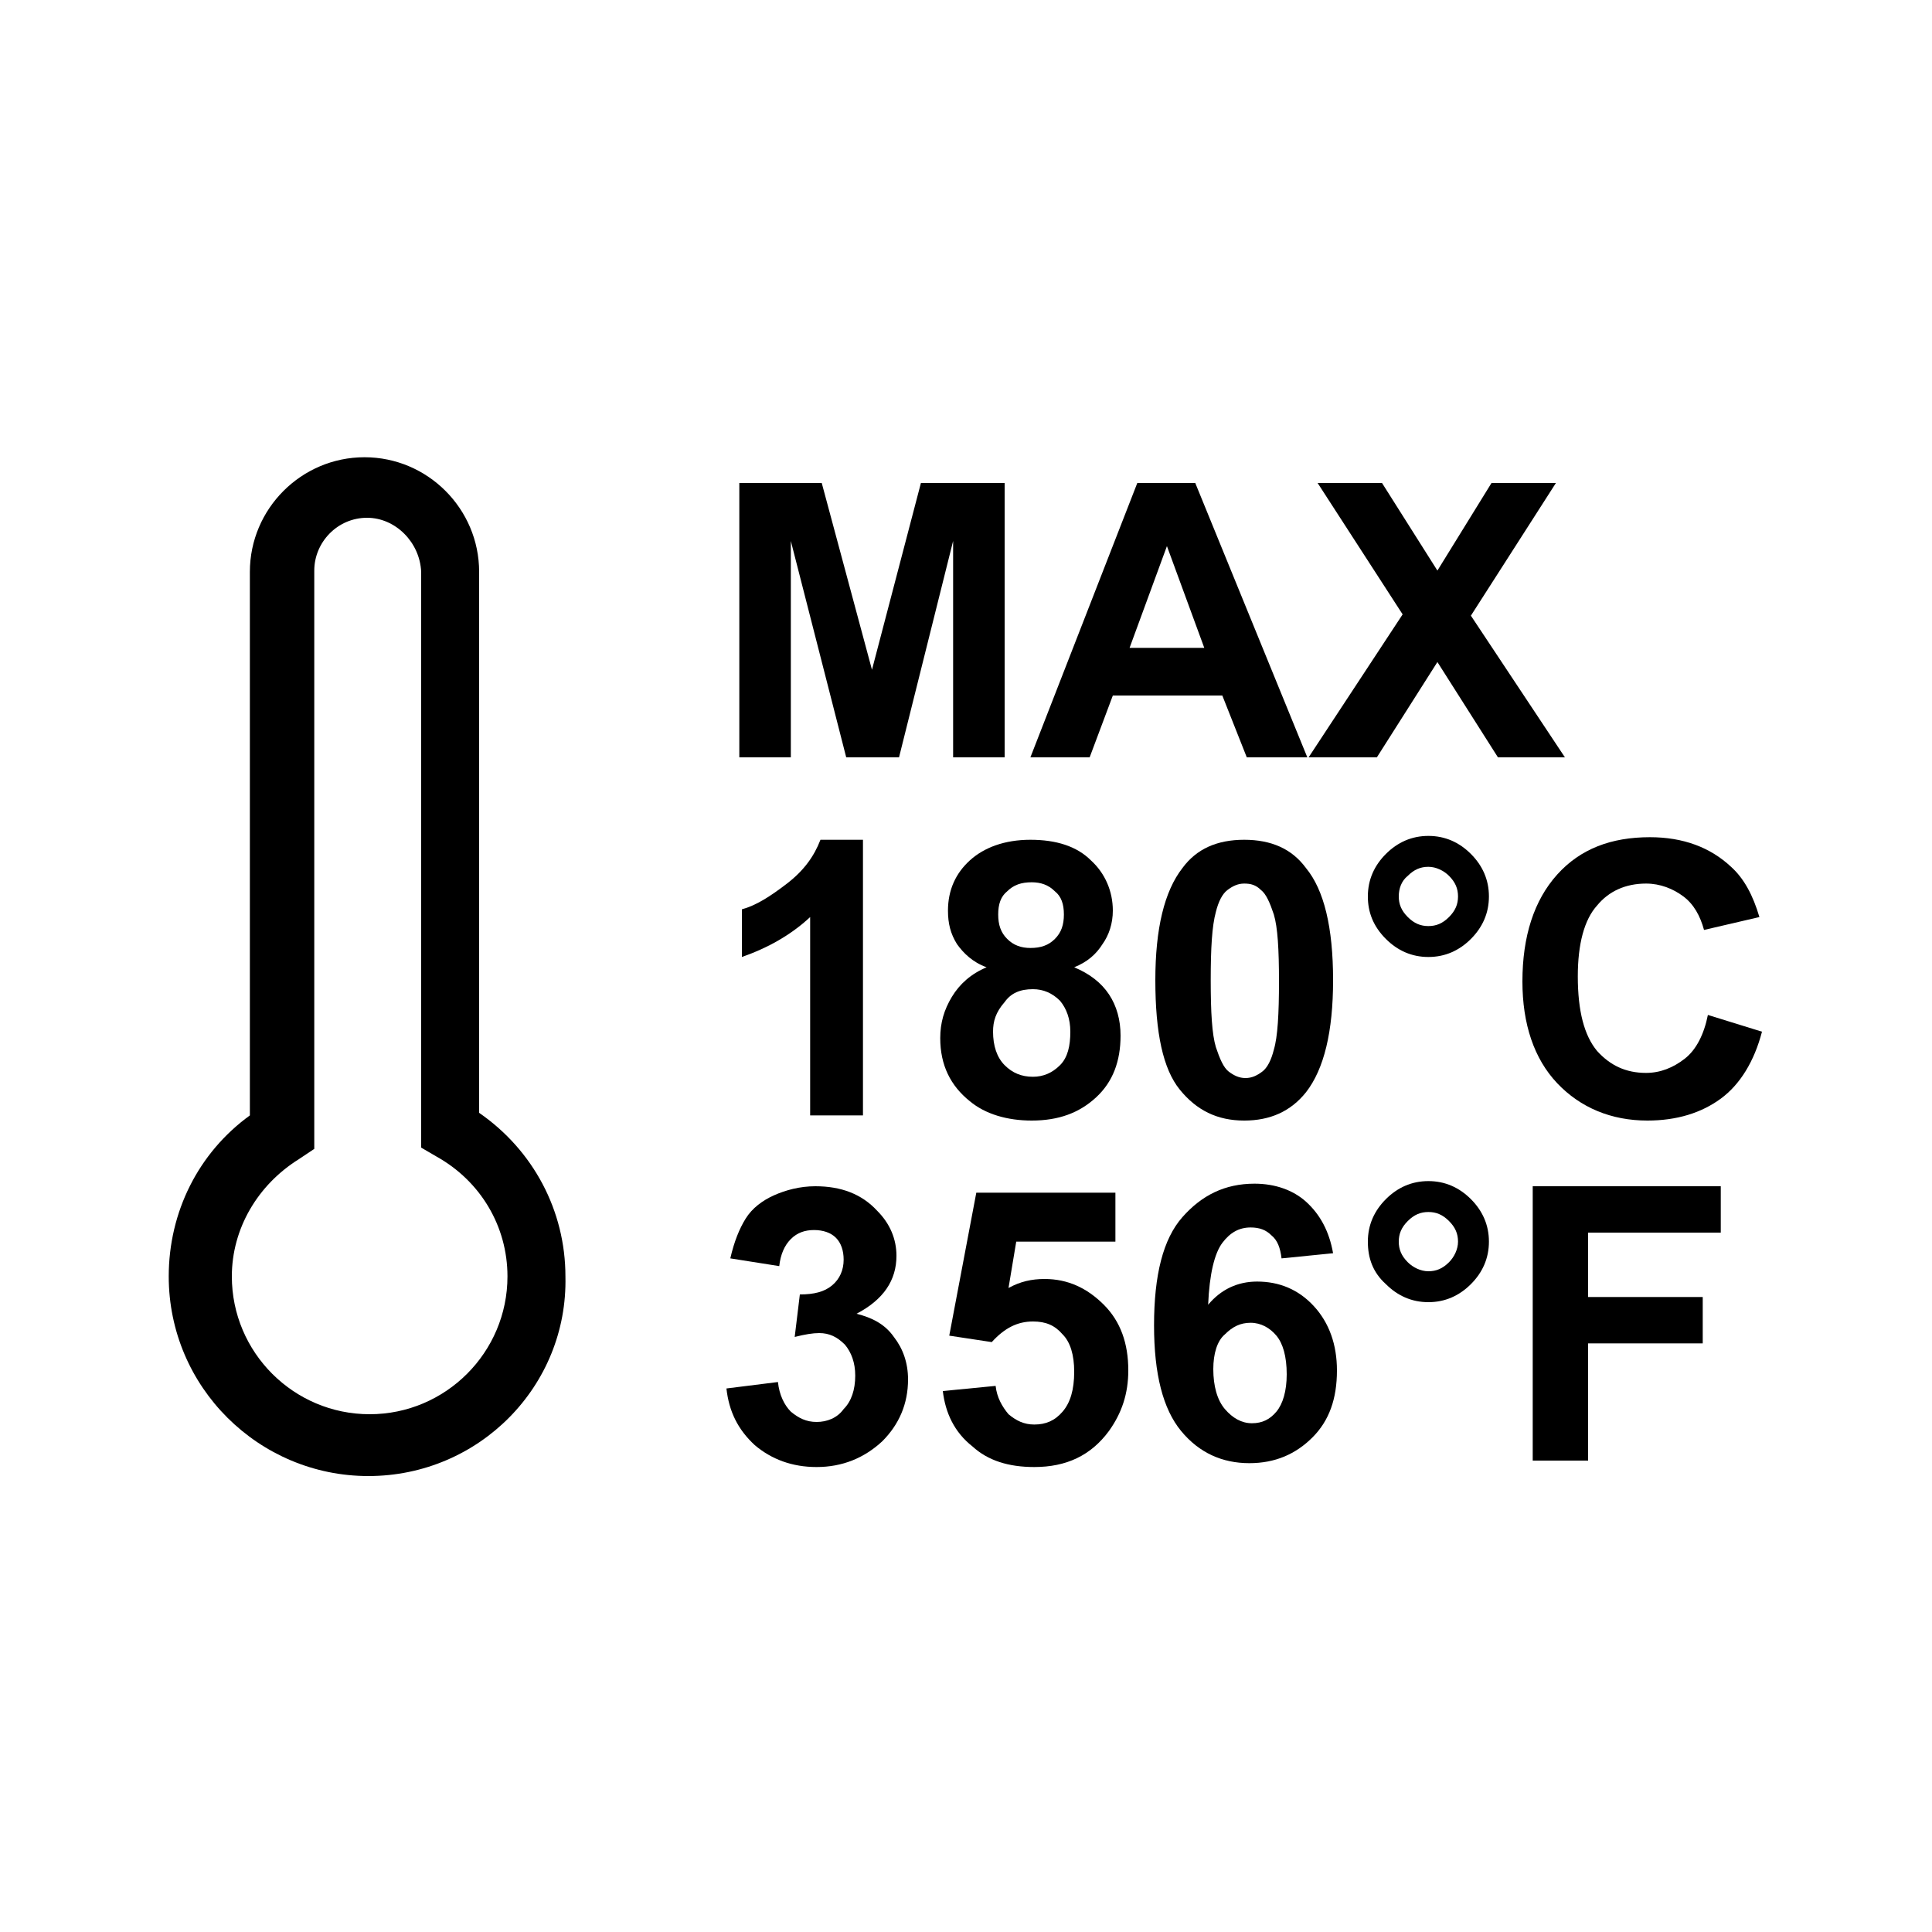
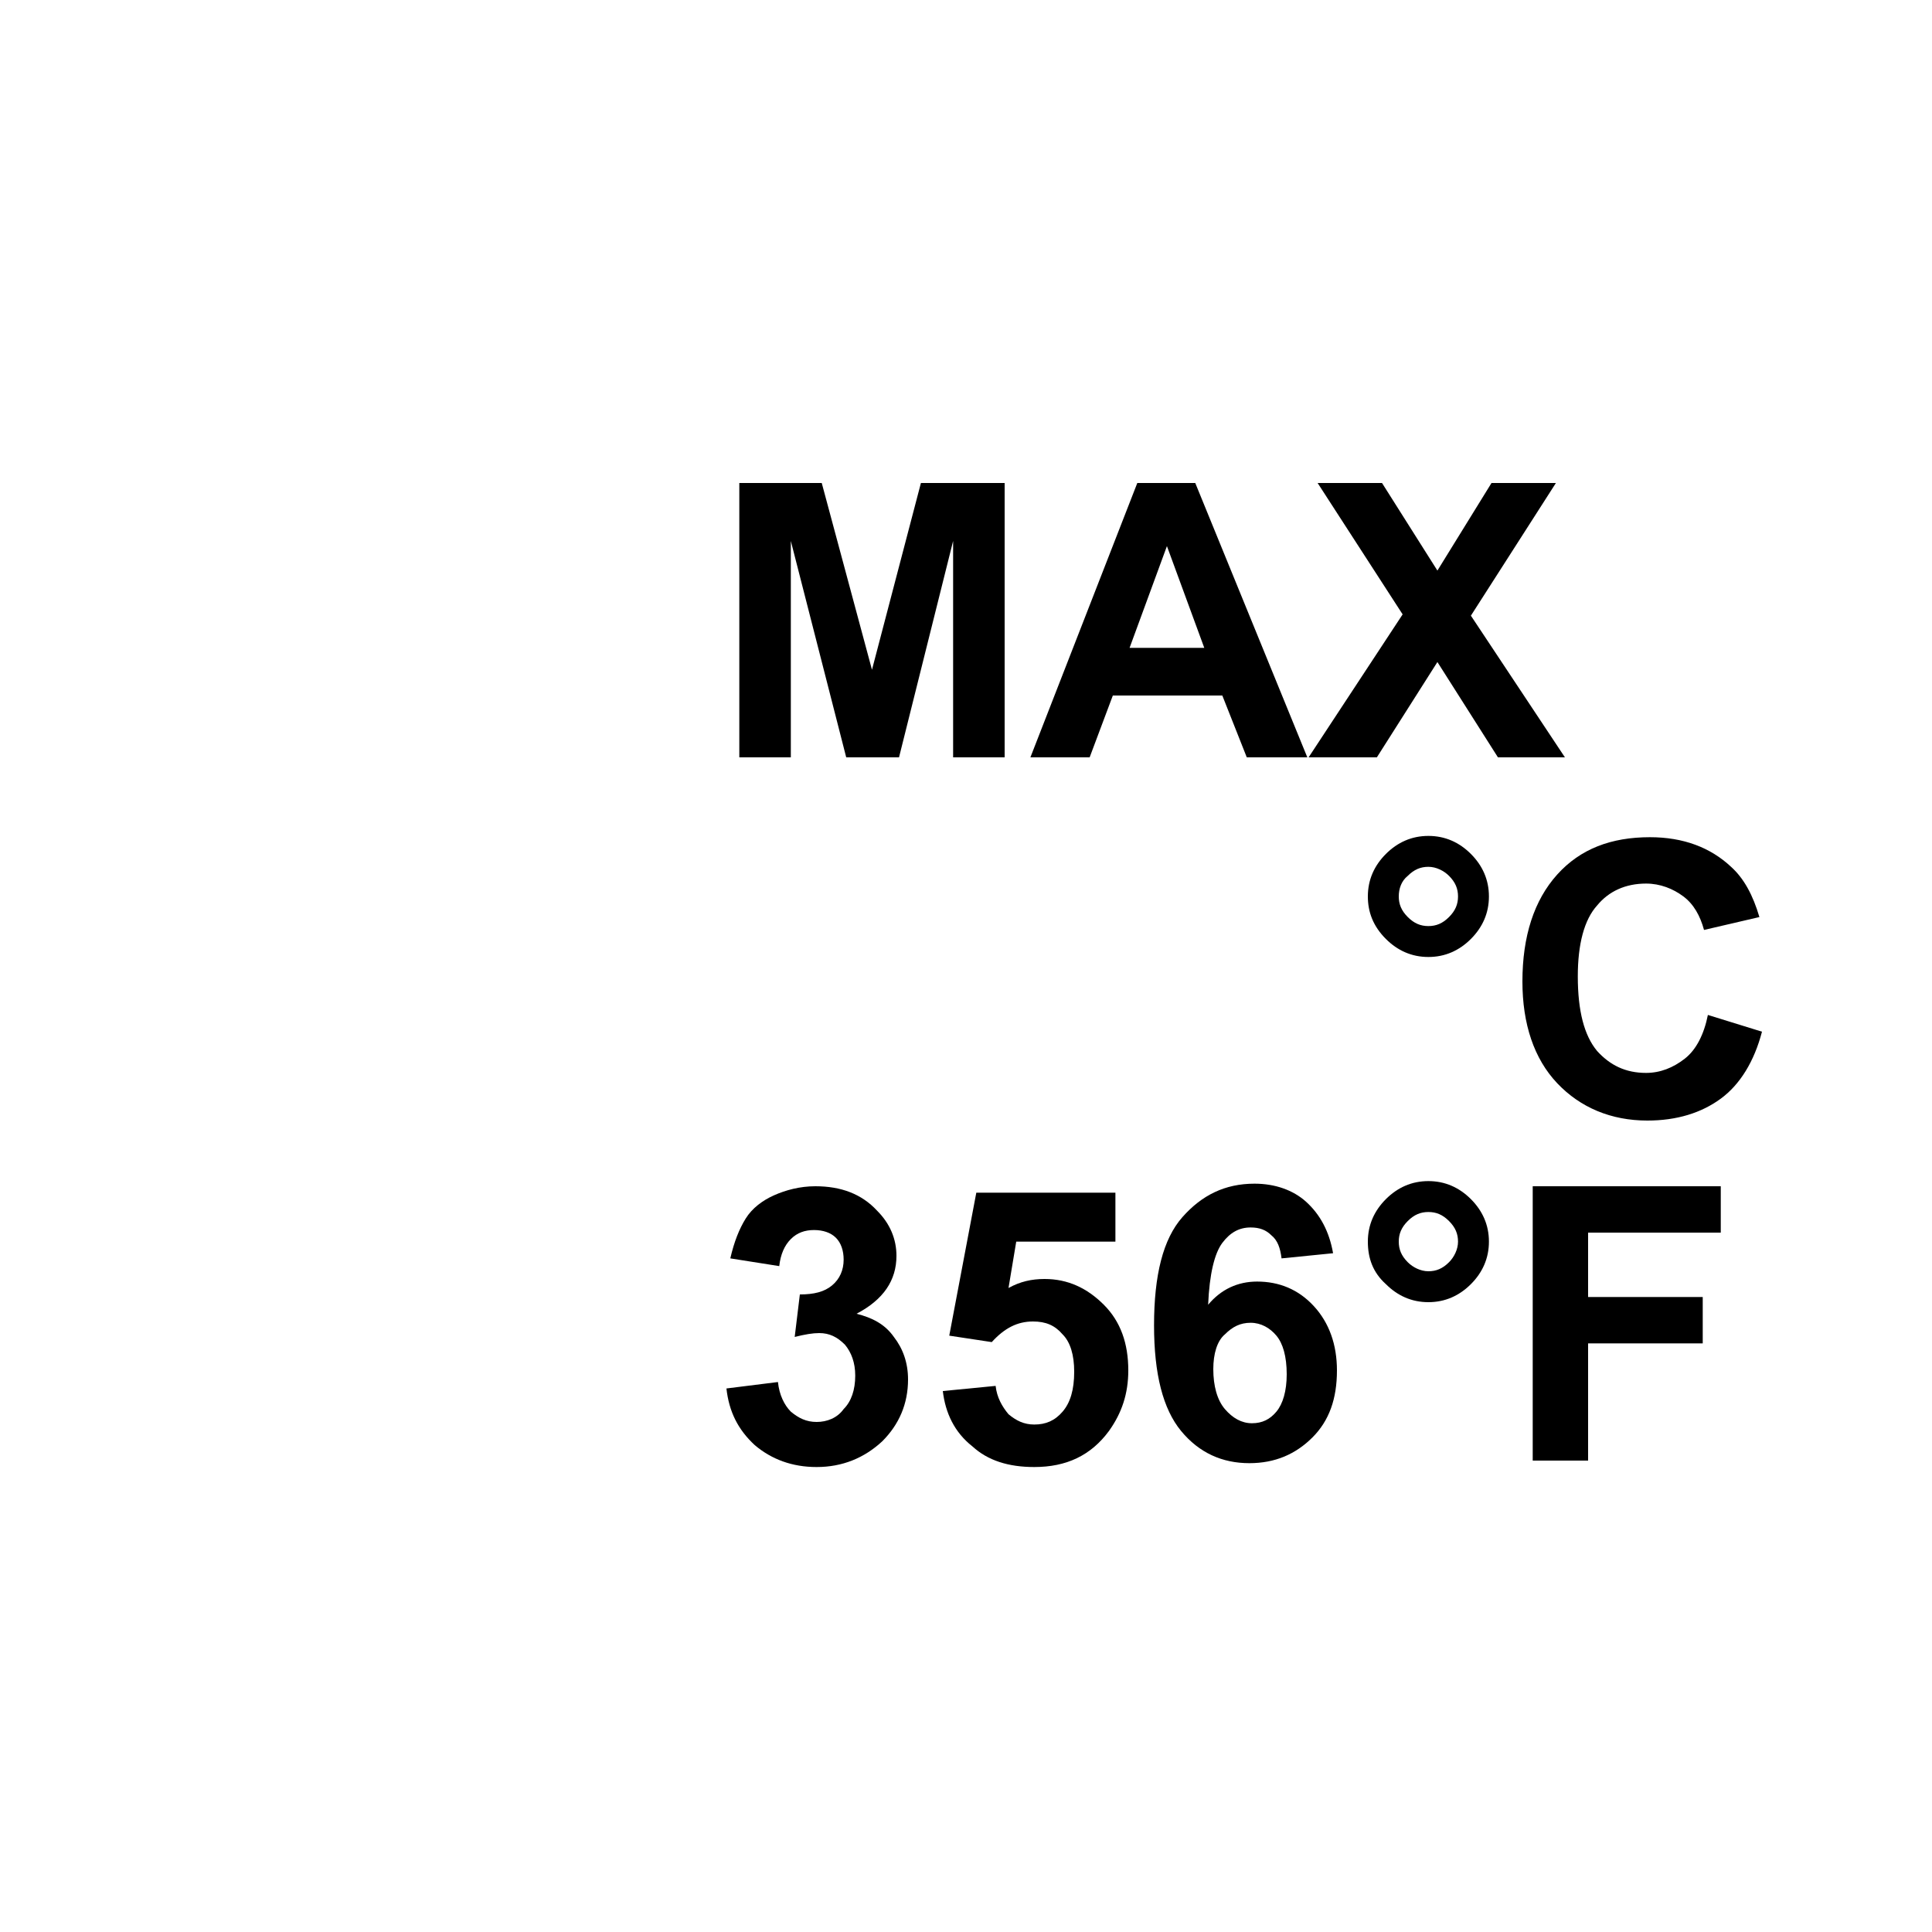
<svg xmlns="http://www.w3.org/2000/svg" version="1.1" id="Laag_1" x="0px" y="0px" viewBox="0 0 150 150" style="enable-background:new 0 0 150 150;" xml:space="preserve">
  <style type="text/css">
	.st0{clip-path:url(#XMLID_00000023274571518020134330000016004311125155664025_);}
</style>
  <g>
    <g>
-       <path d="M28.6,114.6c-8.5,0-15.5-6.9-15.5-15.5c0-5,2.3-9.6,6.3-12.5V44.4c0-4.9,4-8.9,8.9-8.9c4.9,0,8.9,4,8.9,8.9v42    c4.2,2.9,6.7,7.6,6.7,12.7C44.1,107.6,37.2,114.6,28.6,114.6z M28.5,40.2c-2.3,0-4.1,1.9-4.1,4.1v44.9L23.2,90    c-3.2,2-5.2,5.4-5.2,9.1c0,5.9,4.8,10.7,10.7,10.7s10.7-4.8,10.7-10.7c0-3.9-2.1-7.4-5.5-9.3l-1.2-0.7V44.4    C32.6,42.1,30.7,40.2,28.5,40.2z" />
-     </g>
+       </g>
    <g>
-       <path d="M67,86.6h-4.1V71.2c-1.5,1.4-3.3,2.4-5.3,3.1v-3.7c1.1-0.3,2.2-1,3.5-2c1.3-1,2.1-2.1,2.6-3.4H67V86.6z" />
-       <path d="M76.6,75.1c-1.1-0.4-1.8-1.1-2.3-1.8c-0.5-0.8-0.7-1.6-0.7-2.6c0-1.6,0.6-2.9,1.7-3.9c1.1-1,2.7-1.6,4.7-1.6    c2,0,3.6,0.5,4.7,1.6c1.1,1,1.7,2.4,1.7,3.9c0,1-0.3,1.9-0.8,2.6c-0.5,0.8-1.2,1.4-2.2,1.8c1.2,0.5,2.1,1.2,2.7,2.1    c0.6,0.9,0.9,2,0.9,3.2c0,2-0.6,3.6-1.9,4.8c-1.3,1.2-2.9,1.8-5,1.8c-1.9,0-3.6-0.5-4.8-1.5c-1.5-1.2-2.3-2.8-2.3-4.9    c0-1.2,0.3-2.2,0.9-3.2C74.5,76.4,75.4,75.6,76.6,75.1z M77.1,80.1c0,1.1,0.3,2,0.9,2.6c0.6,0.6,1.3,0.9,2.2,0.9    c0.8,0,1.5-0.3,2.1-0.9c0.6-0.6,0.8-1.5,0.8-2.6c0-1-0.3-1.8-0.8-2.4c-0.6-0.6-1.3-0.9-2.1-0.9c-1,0-1.7,0.3-2.2,1    C77.3,78.6,77.1,79.3,77.1,80.1z M77.5,71c0,0.8,0.2,1.4,0.7,1.9s1.1,0.7,1.8,0.7c0.8,0,1.4-0.2,1.9-0.7c0.5-0.5,0.7-1.1,0.7-1.9    c0-0.8-0.2-1.4-0.7-1.8c-0.5-0.5-1.1-0.7-1.8-0.7c-0.8,0-1.4,0.2-1.9,0.7C77.7,69.6,77.5,70.2,77.5,71z" />
-       <path d="M96.6,65.2c2.1,0,3.7,0.7,4.8,2.2c1.4,1.7,2.1,4.6,2.1,8.7c0,4-0.7,6.9-2.1,8.7c-1.2,1.5-2.8,2.2-4.8,2.2    c-2.1,0-3.7-0.8-5-2.4c-1.3-1.6-1.9-4.4-1.9-8.5c0-4,0.7-6.9,2.1-8.7C92.9,65.9,94.5,65.2,96.6,65.2z M96.6,68.6    c-0.5,0-0.9,0.2-1.3,0.5c-0.4,0.3-0.7,0.9-0.9,1.7c-0.3,1.1-0.4,2.8-0.4,5.3s0.1,4.2,0.4,5.2c0.3,0.9,0.6,1.6,1,1.9    c0.4,0.3,0.8,0.5,1.3,0.5c0.5,0,0.9-0.2,1.3-0.5c0.4-0.3,0.7-0.9,0.9-1.7c0.3-1,0.4-2.8,0.4-5.3s-0.1-4.2-0.4-5.2    c-0.3-0.9-0.6-1.6-1-1.9C97.5,68.7,97.1,68.6,96.6,68.6z" />
      <path d="M106.2,69.6c0-1.3,0.5-2.4,1.4-3.3c0.9-0.9,2-1.4,3.3-1.4c1.3,0,2.4,0.5,3.3,1.4c0.9,0.9,1.4,2,1.4,3.3    c0,1.3-0.5,2.4-1.4,3.3c-0.9,0.9-2,1.4-3.3,1.4c-1.3,0-2.4-0.5-3.3-1.4C106.6,71.9,106.2,70.8,106.2,69.6z M108.6,69.6    c0,0.6,0.2,1.1,0.7,1.6s1,0.7,1.6,0.7c0.6,0,1.1-0.2,1.6-0.7s0.7-1,0.7-1.6s-0.2-1.1-0.7-1.6c-0.4-0.4-1-0.7-1.6-0.7    c-0.6,0-1.1,0.2-1.6,0.7C108.8,68.4,108.6,69,108.6,69.6z" />
      <path d="M132.6,78.8l4.2,1.3c-0.6,2.3-1.7,4.1-3.2,5.2c-1.5,1.1-3.4,1.7-5.7,1.7c-2.8,0-5.2-1-7-2.9c-1.8-1.9-2.7-4.6-2.7-7.9    c0-3.5,0.9-6.3,2.7-8.3c1.8-2,4.2-2.9,7.2-2.9c2.6,0,4.7,0.8,6.3,2.3c1,0.9,1.7,2.2,2.2,3.9l-4.3,1c-0.3-1.1-0.8-2-1.6-2.6    c-0.8-0.6-1.8-1-2.9-1c-1.6,0-2.9,0.6-3.8,1.7c-1,1.1-1.5,3-1.5,5.5c0,2.7,0.5,4.6,1.5,5.8c1,1.1,2.2,1.7,3.8,1.7    c1.1,0,2.1-0.4,3-1.1C131.7,81.5,132.3,80.3,132.6,78.8z" />
    </g>
    <g>
      <path d="M57.4,58.8V37.5h6.4L67.7,52l3.8-14.5H78v21.3h-4V42l-4.2,16.8h-4.1L61.4,42v16.8H57.4z" />
      <path d="M101.5,58.8h-4.7l-1.9-4.8h-8.5l-1.8,4.8h-4.6l8.3-21.3h4.5L101.5,58.8z M93.5,50.3l-2.9-7.9l-2.9,7.9H93.5z" />
      <path d="M101.6,58.8l7.3-11.1l-6.6-10.2h5l4.3,6.8l4.2-6.8h5l-6.6,10.3l7.3,11h-5.2l-4.7-7.4l-4.7,7.4H101.6z" />
    </g>
    <g>
      <path d="M56.4,107.8l4-0.5c0.1,1,0.5,1.8,1,2.3c0.6,0.5,1.2,0.8,2,0.8c0.8,0,1.6-0.3,2.1-1c0.6-0.6,0.9-1.5,0.9-2.6    c0-1-0.3-1.8-0.8-2.4c-0.6-0.6-1.2-0.9-2-0.9c-0.5,0-1.1,0.1-1.9,0.3l0.4-3.3c1.1,0,1.9-0.2,2.5-0.7c0.6-0.5,0.9-1.2,0.9-2    c0-0.7-0.2-1.3-0.6-1.7c-0.4-0.4-1-0.6-1.7-0.6c-0.7,0-1.3,0.2-1.8,0.7c-0.5,0.5-0.8,1.2-0.9,2.1l-3.8-0.6    c0.3-1.3,0.7-2.3,1.2-3.1c0.5-0.8,1.3-1.4,2.2-1.8c0.9-0.4,2-0.7,3.2-0.7c2,0,3.6,0.6,4.8,1.9c1,1,1.5,2.2,1.5,3.5    c0,1.9-1,3.4-3.1,4.5c1.2,0.3,2.2,0.8,2.9,1.8c0.7,0.9,1.1,2,1.1,3.3c0,1.9-0.7,3.5-2,4.8c-1.4,1.3-3.1,2-5.1,2    c-1.9,0-3.5-0.6-4.8-1.7C57.3,111,56.6,109.6,56.4,107.8z" />
      <path d="M73.2,108l4.1-0.4c0.1,0.9,0.5,1.6,1,2.2c0.6,0.5,1.2,0.8,2,0.8c0.9,0,1.6-0.3,2.2-1c0.6-0.7,0.9-1.7,0.9-3.1    c0-1.3-0.3-2.3-0.9-2.9c-0.6-0.7-1.3-1-2.3-1c-1.2,0-2.2,0.5-3.2,1.6l-3.3-0.5l2.1-11.1h10.8v3.8h-7.7l-0.6,3.6    c0.9-0.5,1.8-0.7,2.8-0.7c1.8,0,3.3,0.7,4.6,2c1.3,1.3,1.9,3,1.9,5.1c0,1.8-0.5,3.3-1.5,4.7c-1.4,1.9-3.3,2.8-5.8,2.8    c-2,0-3.6-0.5-4.8-1.6C74.1,111.2,73.4,109.7,73.2,108z" />
      <path d="M103.5,97.3l-4,0.4c-0.1-0.8-0.3-1.4-0.8-1.8c-0.4-0.4-0.9-0.6-1.6-0.6c-0.9,0-1.6,0.4-2.2,1.2c-0.6,0.8-1,2.4-1.1,4.8    c1-1.2,2.3-1.8,3.8-1.8c1.7,0,3.2,0.6,4.4,1.9c1.2,1.3,1.8,3,1.8,5c0,2.2-0.6,3.9-1.9,5.2c-1.3,1.3-2.9,2-4.9,2    c-2.1,0-3.9-0.8-5.3-2.5c-1.4-1.7-2.1-4.4-2.1-8.2c0-3.9,0.7-6.7,2.2-8.4s3.3-2.6,5.6-2.6c1.6,0,3,0.5,4,1.4    C102.5,94.3,103.2,95.6,103.5,97.3z M94.2,106.3c0,1.3,0.3,2.4,0.9,3.1c0.6,0.7,1.3,1.1,2.1,1.1c0.8,0,1.4-0.3,1.9-0.9    c0.5-0.6,0.8-1.6,0.8-2.9c0-1.4-0.3-2.4-0.8-3c-0.5-0.6-1.2-1-2-1c-0.8,0-1.4,0.3-2,0.9C94.5,104.1,94.2,105.1,94.2,106.3z" />
      <path d="M106.2,96.4c0-1.3,0.5-2.4,1.4-3.3c0.9-0.9,2-1.4,3.3-1.4c1.3,0,2.4,0.5,3.3,1.4s1.4,2,1.4,3.3s-0.5,2.4-1.4,3.3    c-0.9,0.9-2,1.4-3.3,1.4c-1.3,0-2.4-0.5-3.3-1.4C106.6,98.8,106.2,97.7,106.2,96.4z M108.6,96.4c0,0.6,0.2,1.1,0.7,1.6    c0.4,0.4,1,0.7,1.6,0.7c0.6,0,1.1-0.2,1.6-0.7c0.4-0.4,0.7-1,0.7-1.6s-0.2-1.1-0.7-1.6s-1-0.7-1.6-0.7c-0.6,0-1.1,0.2-1.6,0.7    S108.6,95.8,108.6,96.4z" />
      <path d="M119,113.4V92.1h14.6v3.6h-10.3v5h8.9v3.6h-8.9v9.1H119z" />
    </g>
  </g>
</svg>